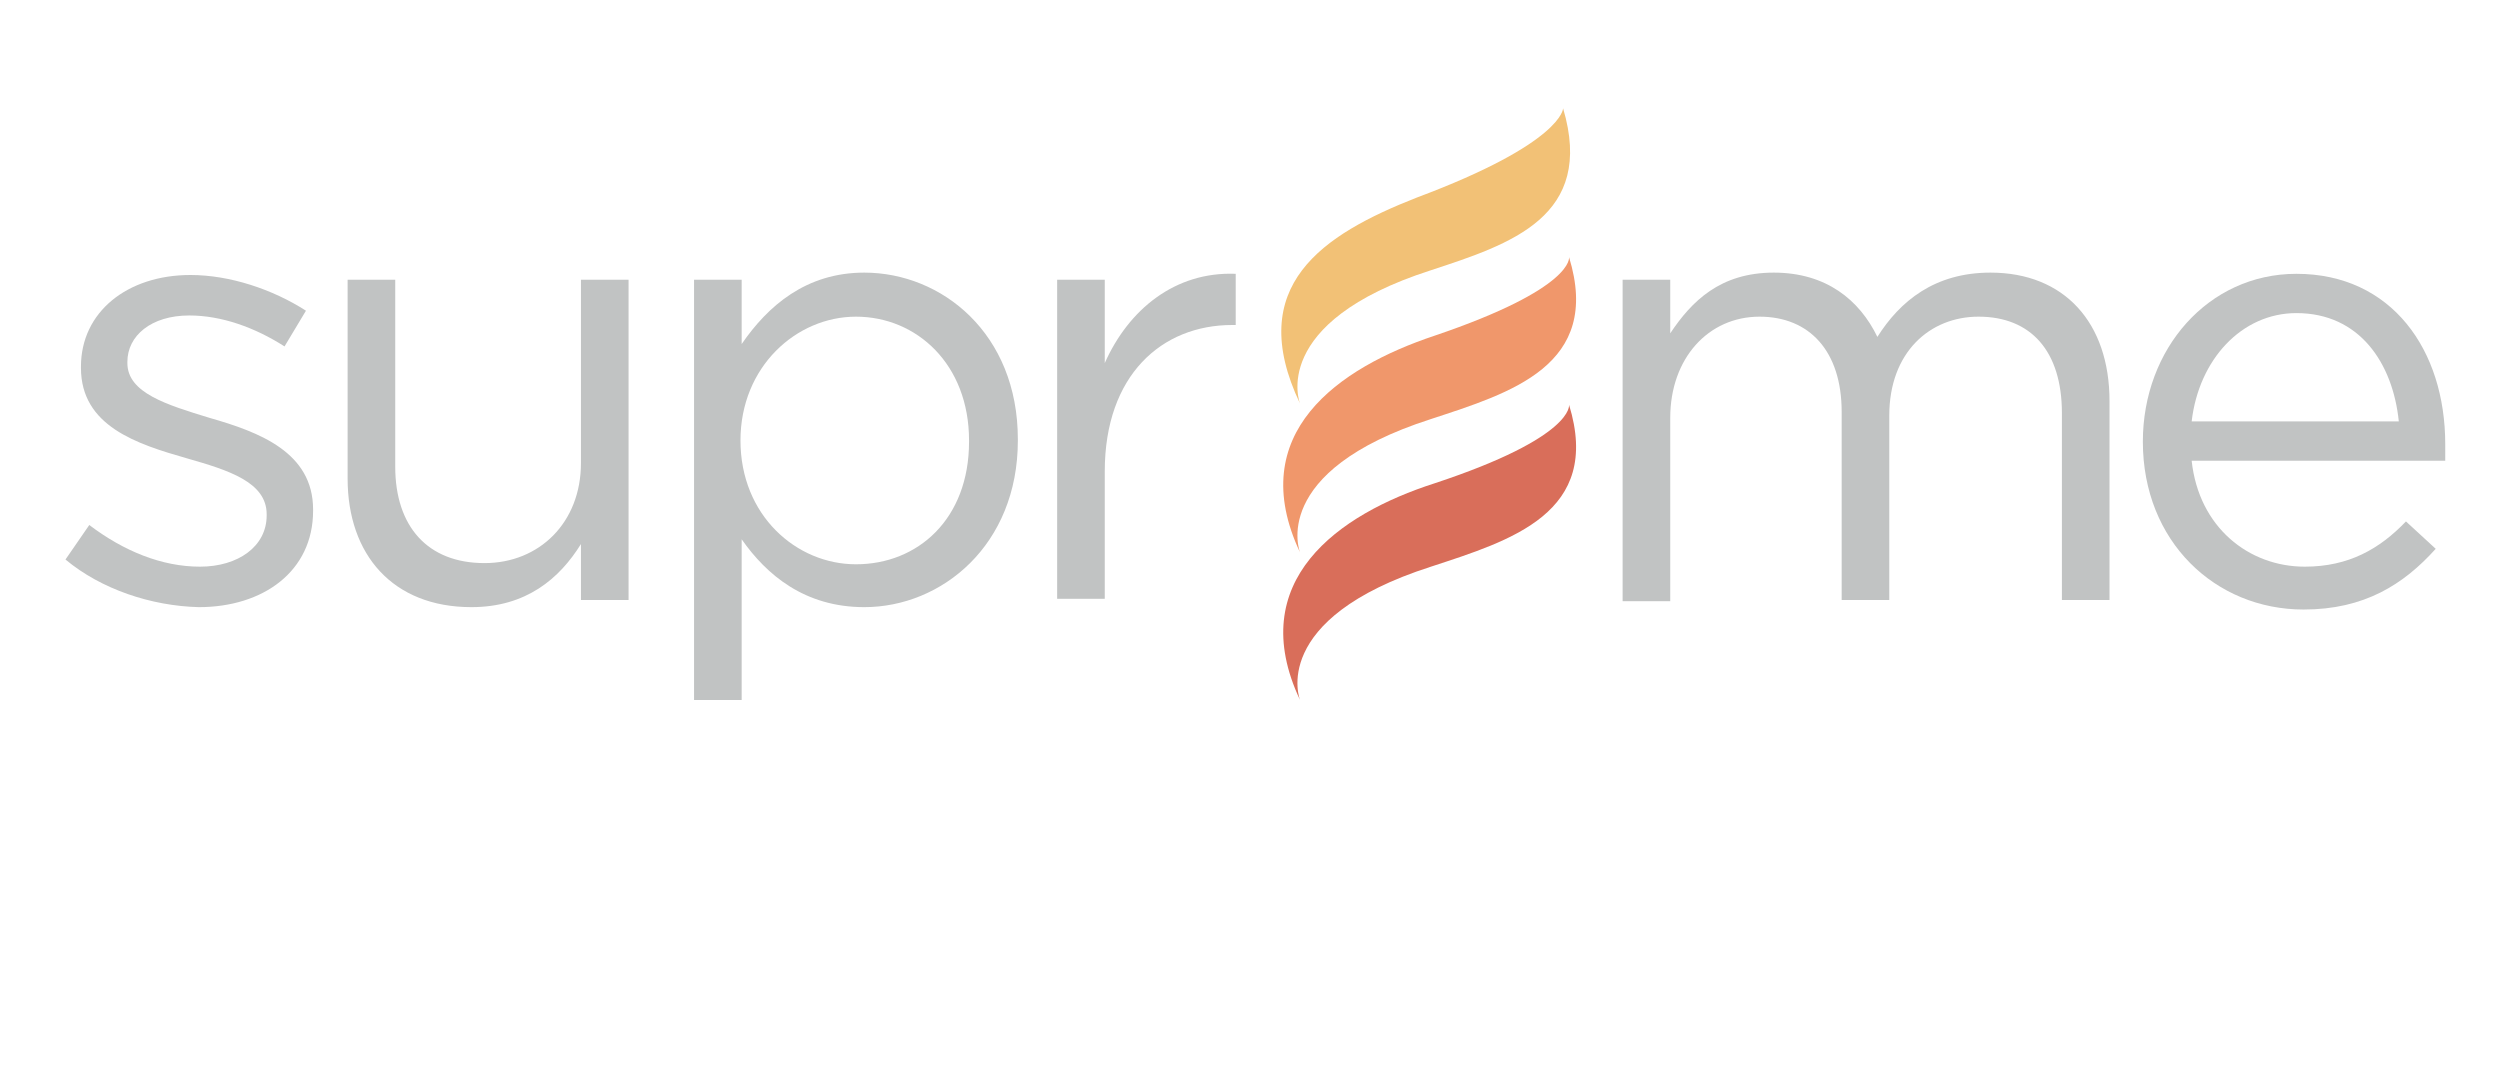
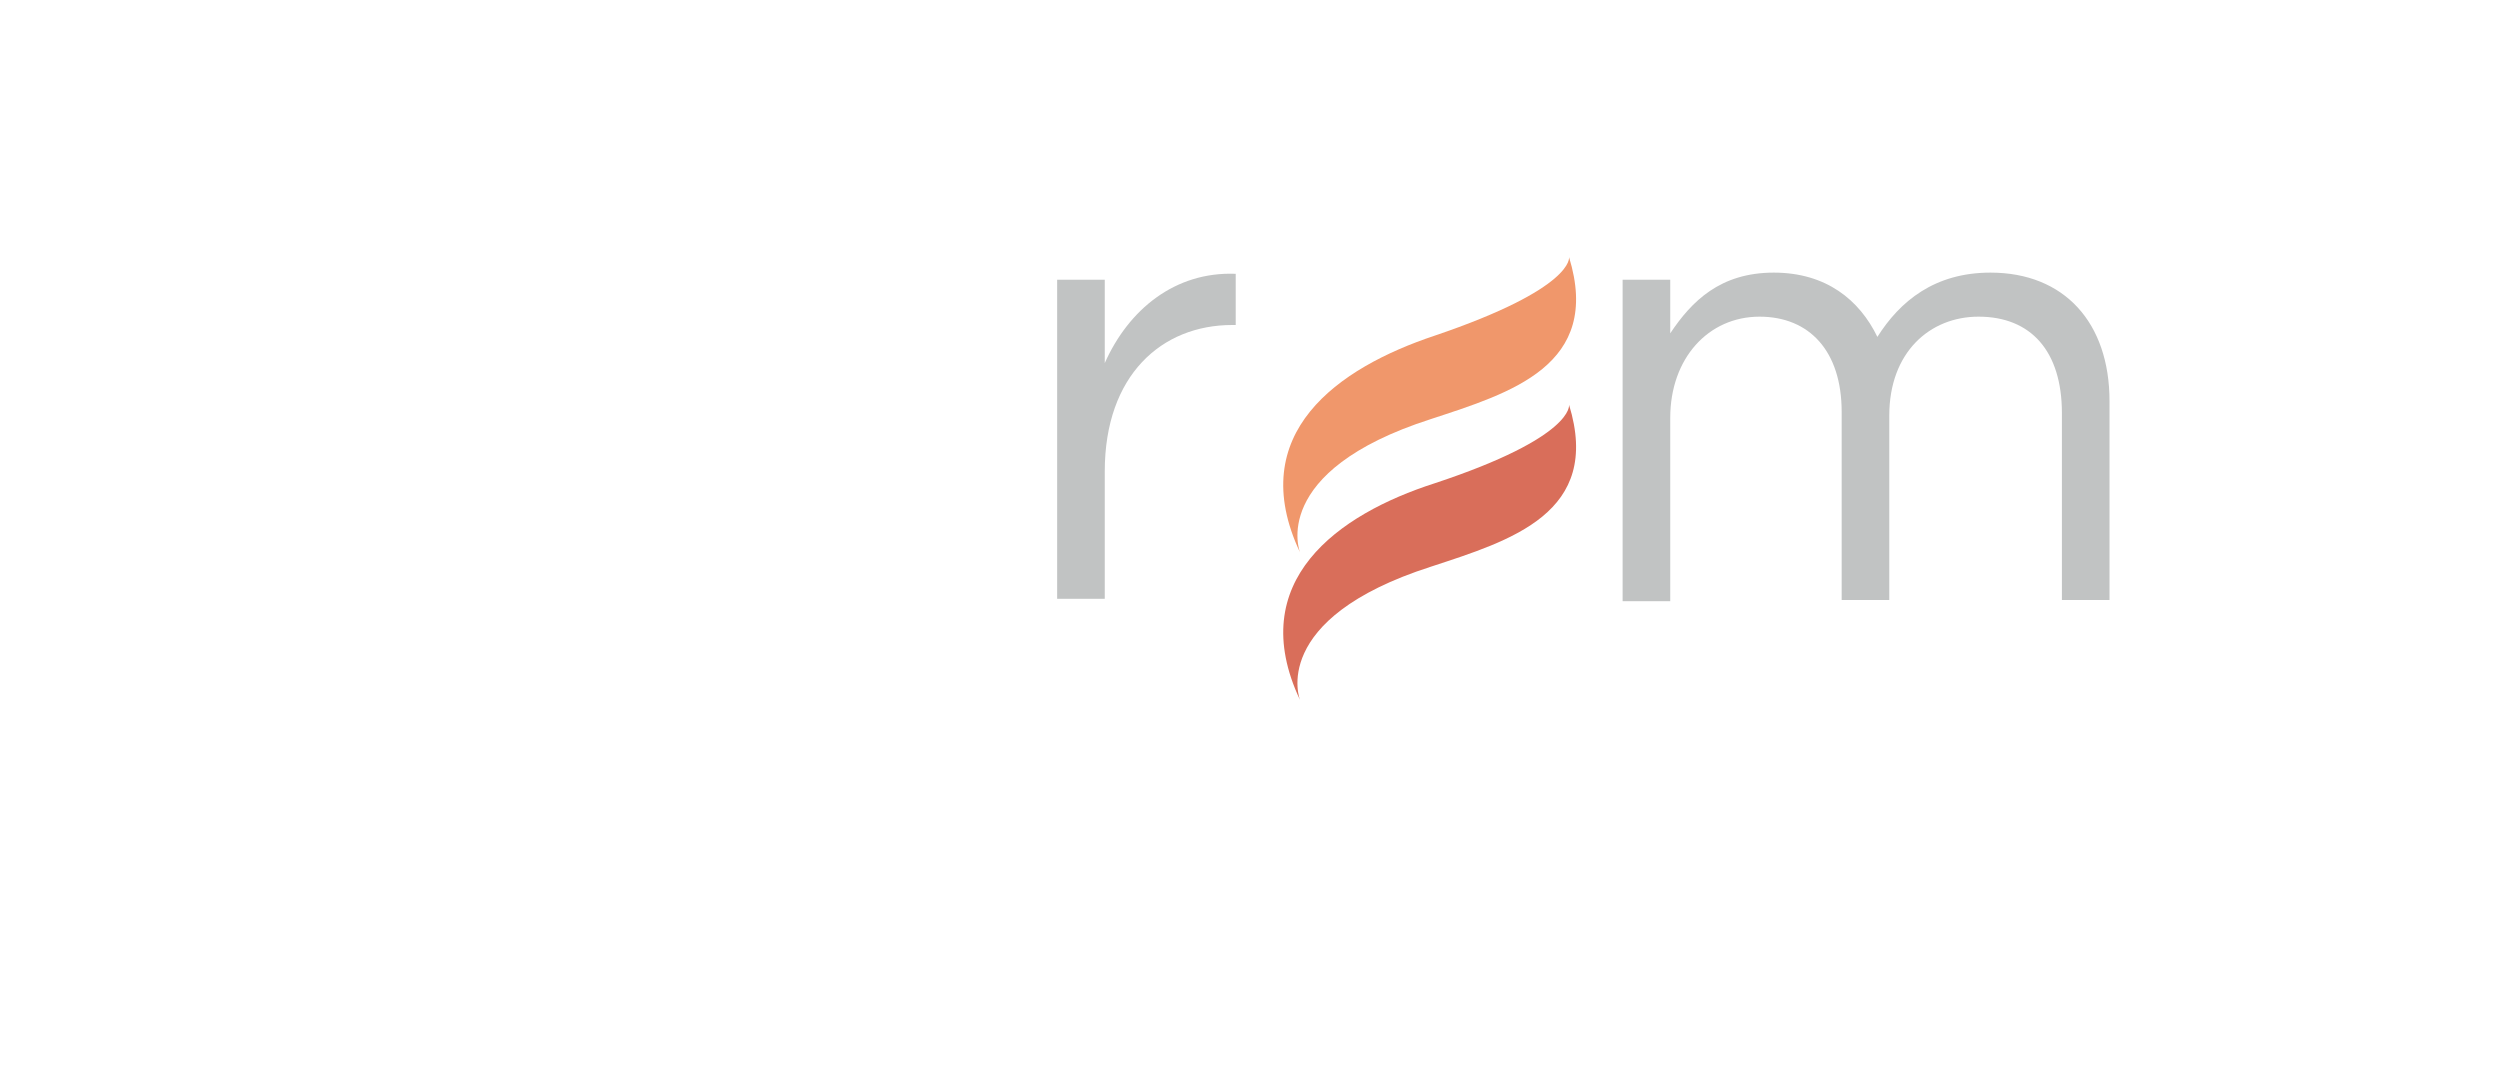
<svg xmlns="http://www.w3.org/2000/svg" version="1.1" id="Layer_1" x="0px" y="0px" viewBox="0 0 210 90" style="enable-background:new 0 0 210 90;" xml:space="preserve">
  <style type="text/css">
	.st0{fill:#F2C176;}
	.st1{fill:#F0976B;}
	.st2{fill:#D96E5A;}
	.st3{fill:#C1C3C3;}
</style>
  <g>
    <g>
-       <path class="st0" d="M109.2,33.9c0,0-2.7-6.8,11-11.2c6.7-2.2,13.8-4.5,11.1-13.6c0,0,0,2.9-12.3,7.5    C111.1,19.7,104.5,24,109.2,33.9z" />
      <path class="st1" d="M109.2,46.4c0,0-2.7-6.8,11-11.2c6.7-2.2,14.4-4.5,11.6-13.6c0,0,0.5,2.6-11.3,6.6    C112.4,30.9,104.5,36.4,109.2,46.4z" />
      <path class="st2" d="M109.2,58.8c0,0-2.7-6.8,11-11.2c6.7-2.2,14.4-4.5,11.6-13.6c0,0,0.5,2.7-11.3,6.6    C112.4,43.2,104.5,48.8,109.2,58.8z" />
    </g>
    <g>
-       <path class="st3" d="M5.5,47l2-2.9c2.9,2.2,6.1,3.5,9.3,3.5c3.2,0,5.6-1.7,5.6-4.3v-0.1c0-2.7-3.2-3.7-6.7-4.7    c-4.2-1.2-8.9-2.7-8.9-7.6v-0.1c0-4.6,3.9-7.7,9.2-7.7c3.3,0,6.9,1.2,9.7,3l-1.8,3c-2.5-1.6-5.3-2.6-8-2.6c-3.2,0-5.2,1.7-5.2,3.9    v0.1c0,2.5,3.3,3.5,6.9,4.6c4.2,1.2,8.7,2.9,8.7,7.7v0.1c0,5.1-4.2,8.1-9.6,8.1C12.7,50.9,8.5,49.5,5.5,47" />
-       <path class="st3" d="M29.2,40.2V23.5h4v15.7c0,5,2.7,8.1,7.5,8.1c4.6,0,8.1-3.4,8.1-8.4V23.5h4v26.9h-4v-4.7    c-1.8,2.9-4.6,5.3-9.2,5.3C33,51,29.2,46.6,29.2,40.2" />
-       <path class="st3" d="M58.3,23.5h4v5.4c2.2-3.2,5.4-6,10.3-6c6.5,0,12.9,5.1,12.9,14V37c0,8.8-6.4,14-12.9,14    c-5,0-8.2-2.7-10.3-5.7v13.5h-4L58.3,23.5L58.3,23.5z M81.4,37.1v-0.1c0-6.4-4.4-10.4-9.5-10.4c-5,0-9.7,4.2-9.7,10.4V37    c0,6.3,4.7,10.4,9.7,10.4C77.1,47.4,81.4,43.6,81.4,37.1" />
      <path class="st3" d="M88.8,23.5h4v7c2-4.5,5.9-7.7,11-7.5v4.3h-0.3c-5.9,0-10.7,4.2-10.7,12.3v10.7h-4L88.8,23.5L88.8,23.5z" />
      <path class="st3" d="M136.3,23.5h4V28c1.8-2.7,4.2-5.1,8.7-5.1c4.4,0,7.2,2.3,8.7,5.4c1.9-3,4.8-5.4,9.5-5.4c6.2,0,10,4.2,10,10.8    v16.7h-4V34.7c0-5.2-2.6-8.1-7-8.1c-4.1,0-7.5,3-7.5,8.3v15.5h-4V34.6c0-5.1-2.7-8-6.9-8c-4.3,0-7.5,3.5-7.5,8.5v15.4h-4V23.5z" />
-       <path class="st3" d="M193.6,47.6c3.7,0,6.3-1.5,8.5-3.8l2.5,2.3c-2.7,3-6,5.1-11.1,5.1c-7.4,0-13.5-5.7-13.5-14.1    c0-7.8,5.5-14.1,12.9-14.1c8,0,12.5,6.4,12.5,14.3c0,0.4,0,0.8,0,1.4h-21.3C184.7,44.3,188.9,47.6,193.6,47.6 M201.5,35.4    c-0.5-4.9-3.3-9.1-8.6-9.1c-4.6,0-8.2,3.9-8.8,9.1H201.5z" />
    </g>
  </g>
</svg>